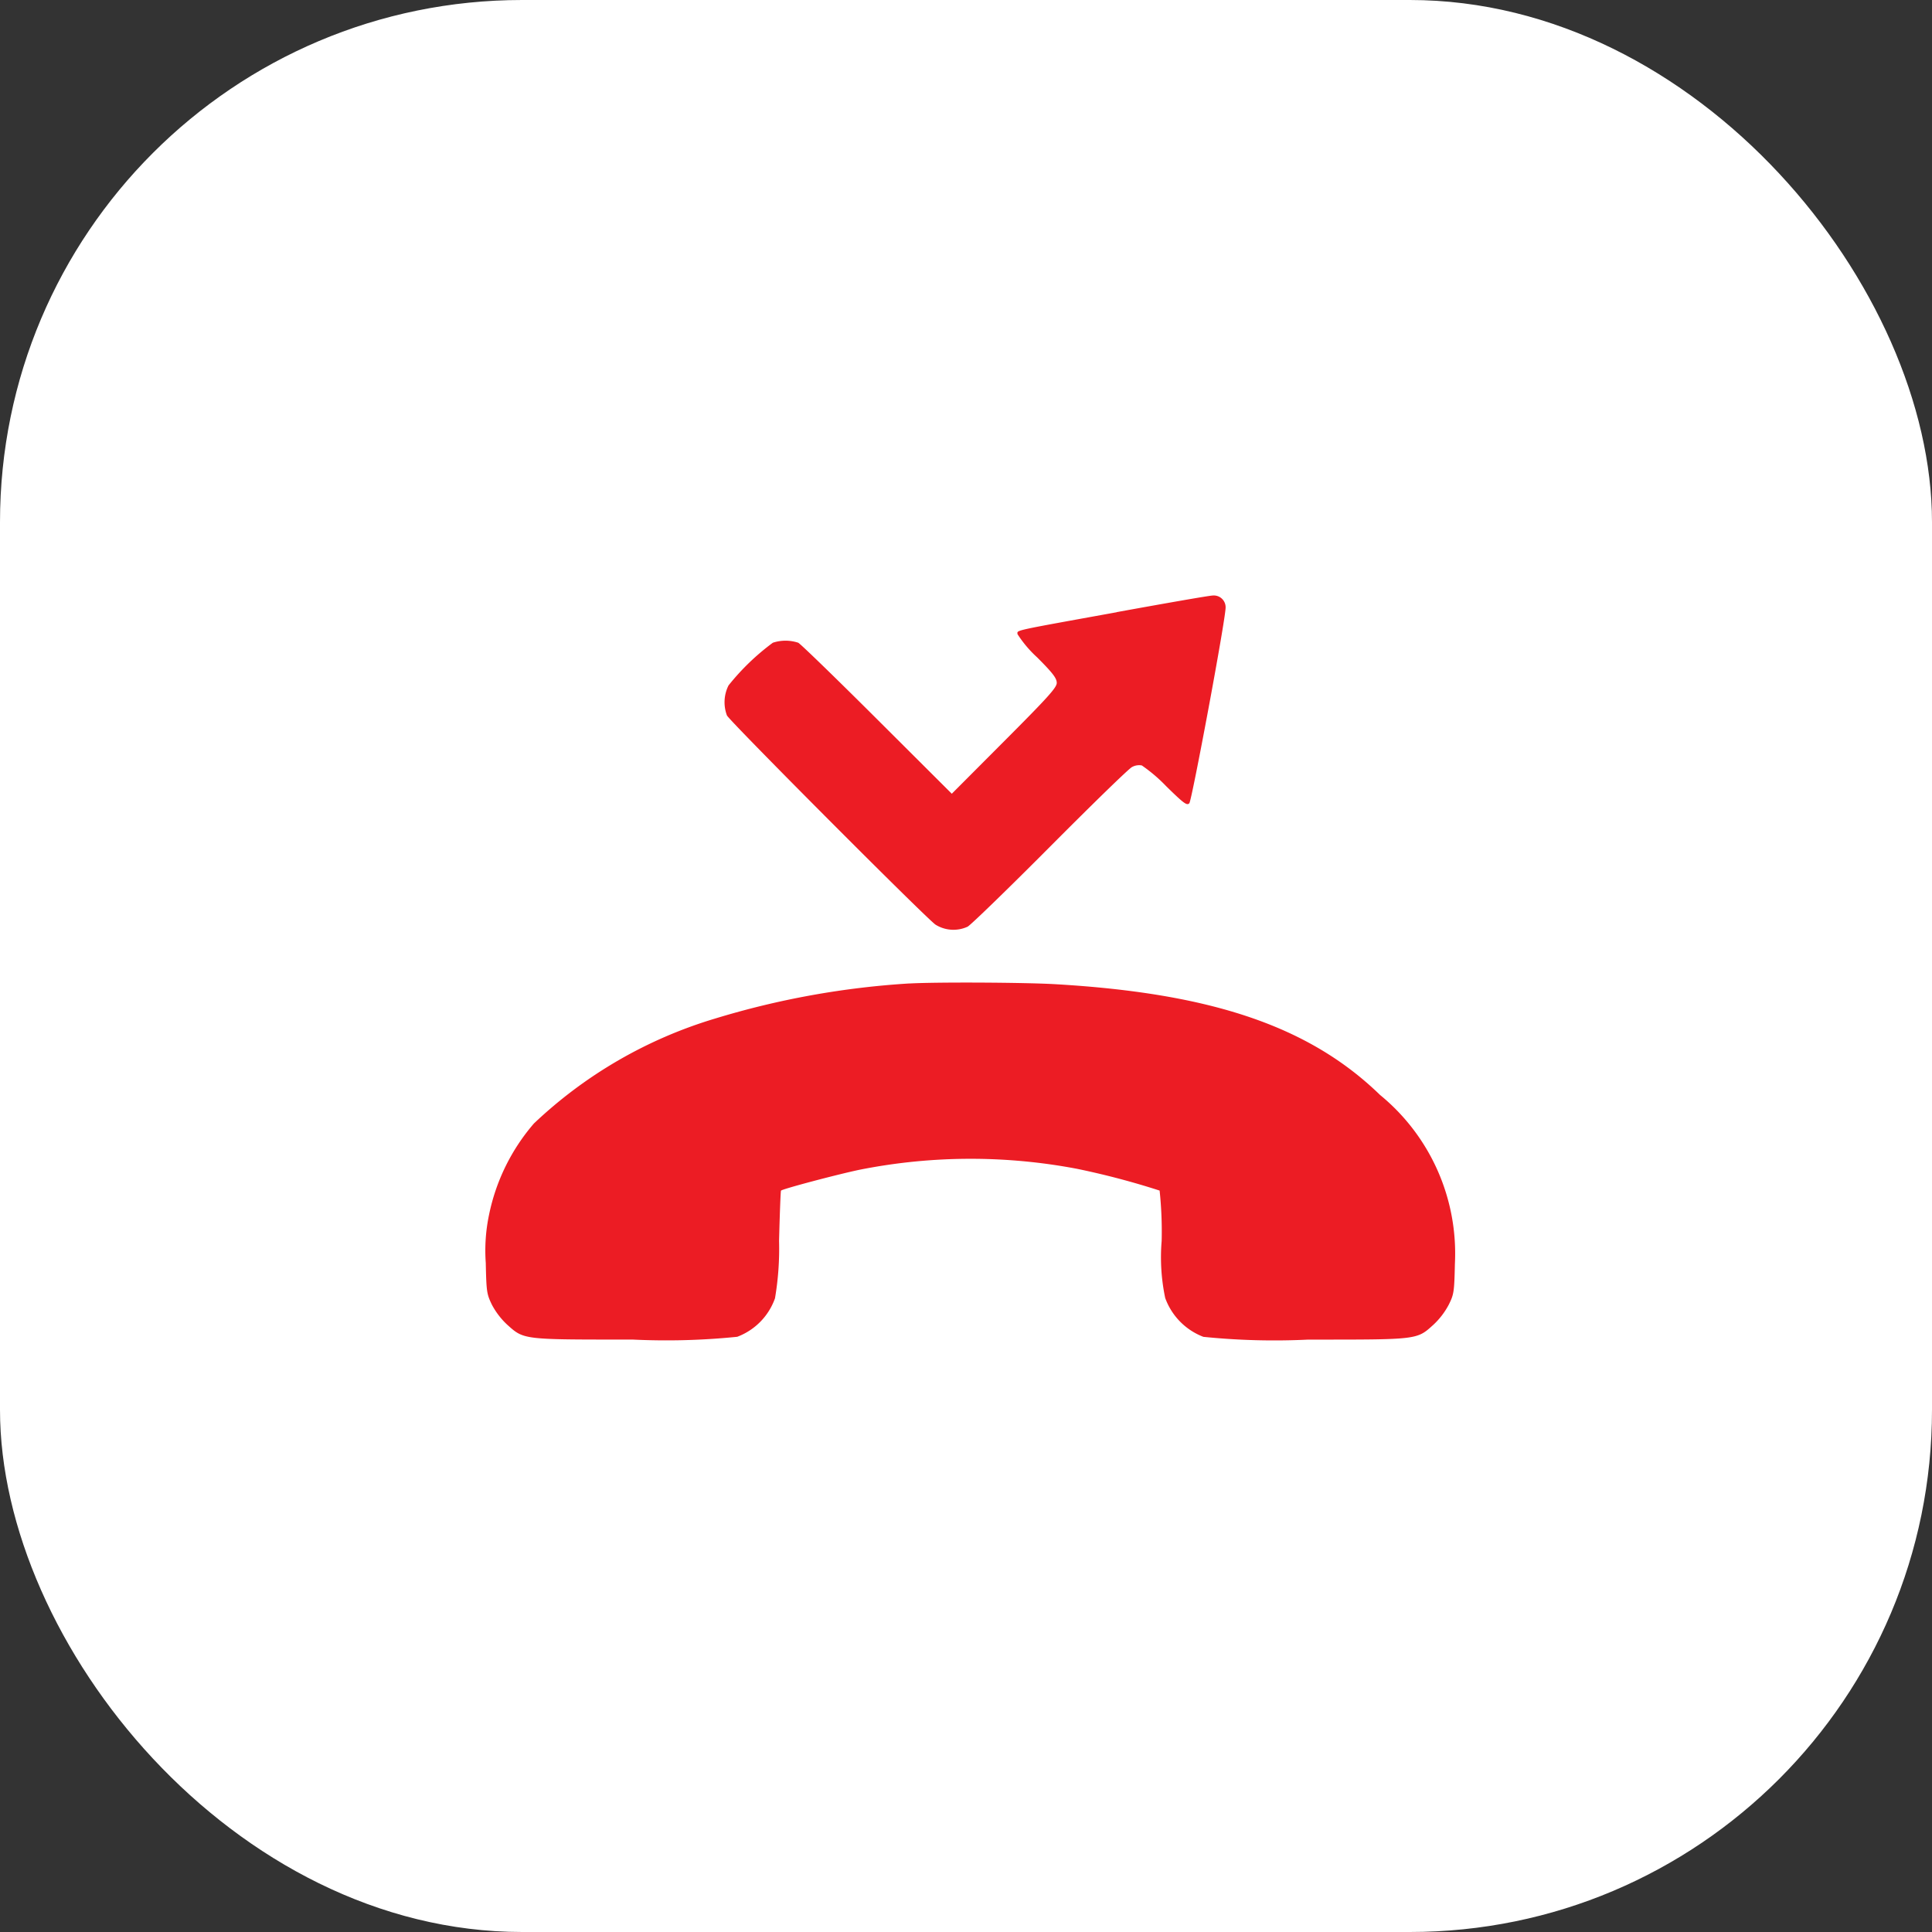
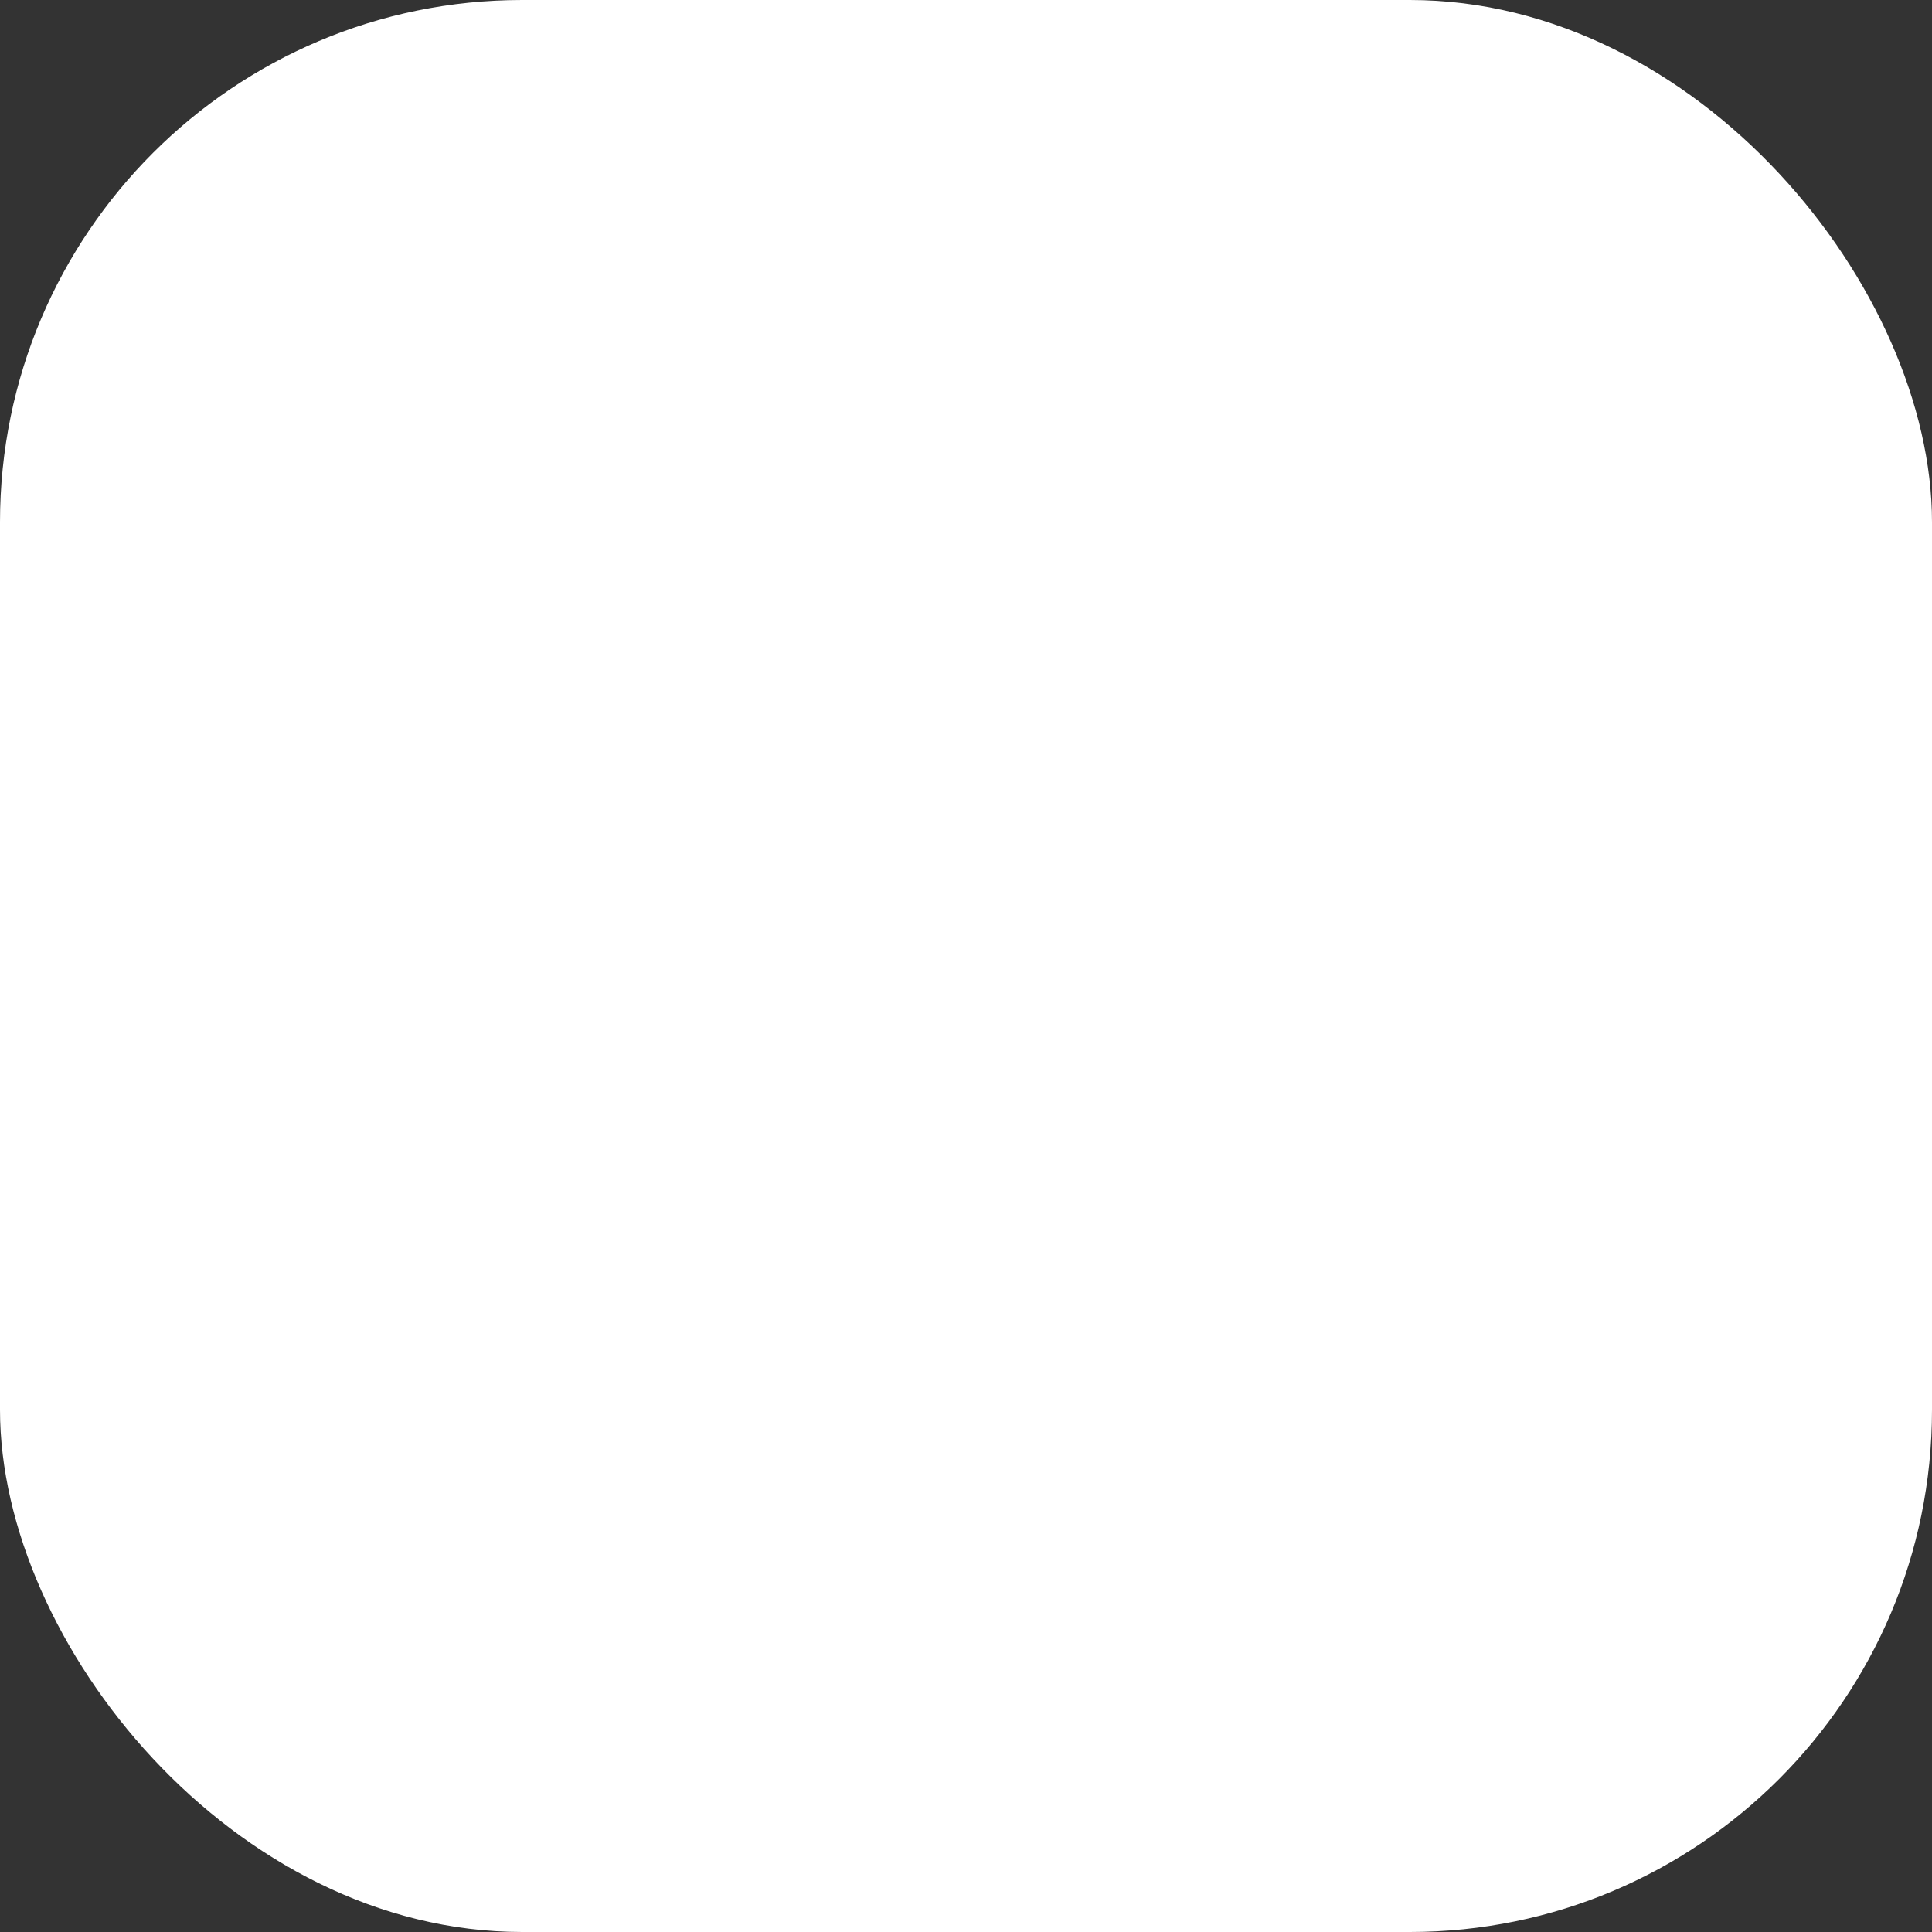
<svg xmlns="http://www.w3.org/2000/svg" width="37" height="37" viewBox="0 0 37 37">
  <rect x="0" y="0" width="37" height="37" fill="#333333" stroke="none" />
  <g id="Group_55025" data-name="Group 55025" transform="translate(-1084.059 -1048.059)">
    <rect id="Rectangle_6205" data-name="Rectangle 6205" width="37" height="37" rx="10" transform="translate(1084.059 1048.059)" fill="#fff" />
-     <path id="Path_40949" data-name="Path 40949" d="M24.178,85.424c-2.03.368-1.9.339-1.9.419a2.242,2.242,0,0,0,.376.445c.3.3.376.4.376.489s-.16.268-1.005,1.115L21.02,88.9l-1.429-1.425c-.786-.784-1.466-1.444-1.512-1.467a.776.776,0,0,0-.486,0,4.51,4.51,0,0,0-.849.818.718.718,0,0,0-.03.575c.06.117,3.81,3.879,3.994,4.006a.649.649,0,0,0,.615.039c.06-.032.77-.72,1.576-1.53s1.514-1.5,1.572-1.527a.281.281,0,0,1,.188-.031,3.019,3.019,0,0,1,.469.4c.338.331.394.372.441.324s.695-3.516.695-3.751a.226.226,0,0,0-.247-.227c-.06,0-.888.145-1.839.318m-3.967,7.111a16.1,16.1,0,0,0-3.719.671,8.646,8.646,0,0,0-3.475,2.011,3.854,3.854,0,0,0-.859,1.747,3.332,3.332,0,0,0-.063.923c.012.55.018.595.117.8a1.449,1.449,0,0,0,.292.382c.324.291.291.287,2.4.286a13.427,13.427,0,0,0,2.007-.053,1.225,1.225,0,0,0,.723-.737,5.674,5.674,0,0,0,.078-1.1c.013-.521.03-.954.037-.962.03-.033,1.072-.309,1.505-.4a10.9,10.9,0,0,1,4.164-.018A14.994,14.994,0,0,1,25,96.5a7.432,7.432,0,0,1,.039.964,3.779,3.779,0,0,0,.068,1.093,1.254,1.254,0,0,0,.731.744,13.427,13.427,0,0,0,2.007.053c2.11,0,2.078.006,2.4-.286a1.449,1.449,0,0,0,.292-.382c.1-.2.106-.25.118-.784a3.924,3.924,0,0,0-1.433-3.233C27.87,93.356,26,92.72,22.993,92.547c-.6-.034-2.271-.042-2.782-.013" transform="translate(1081.267 974.36)" fill="#ec1c24" fill-rule="evenodd" />
  </g>
</svg>